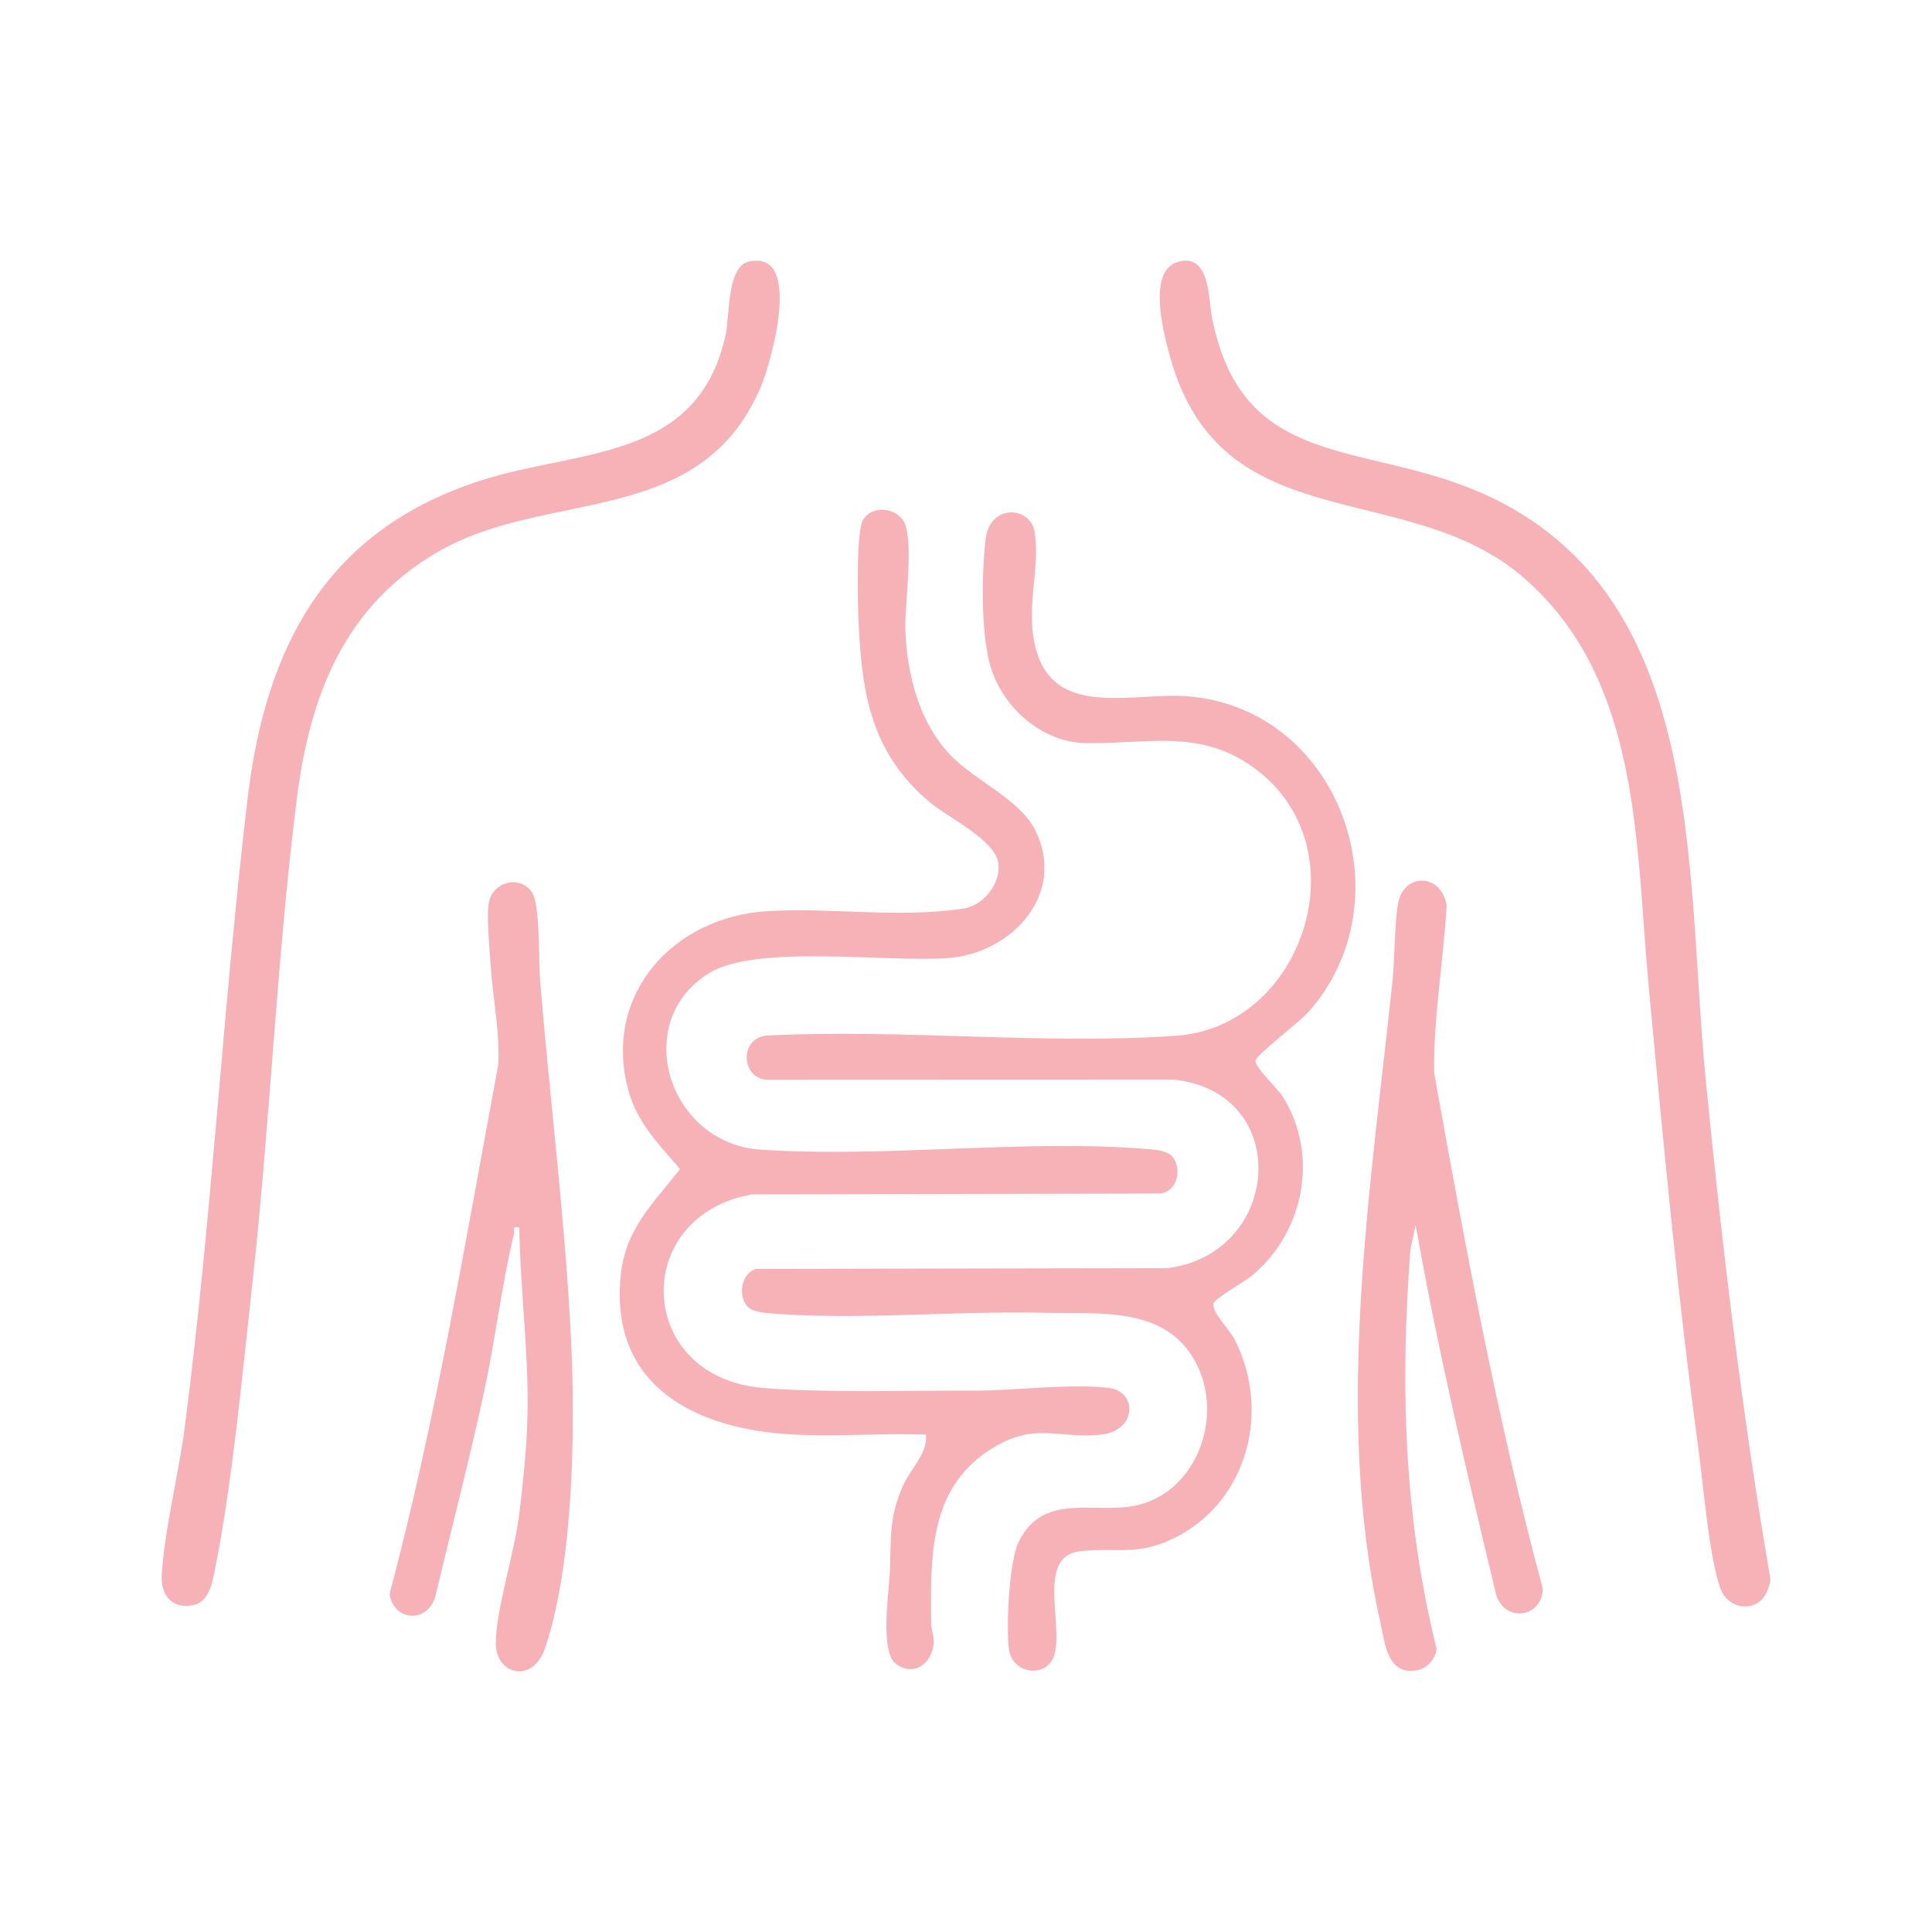
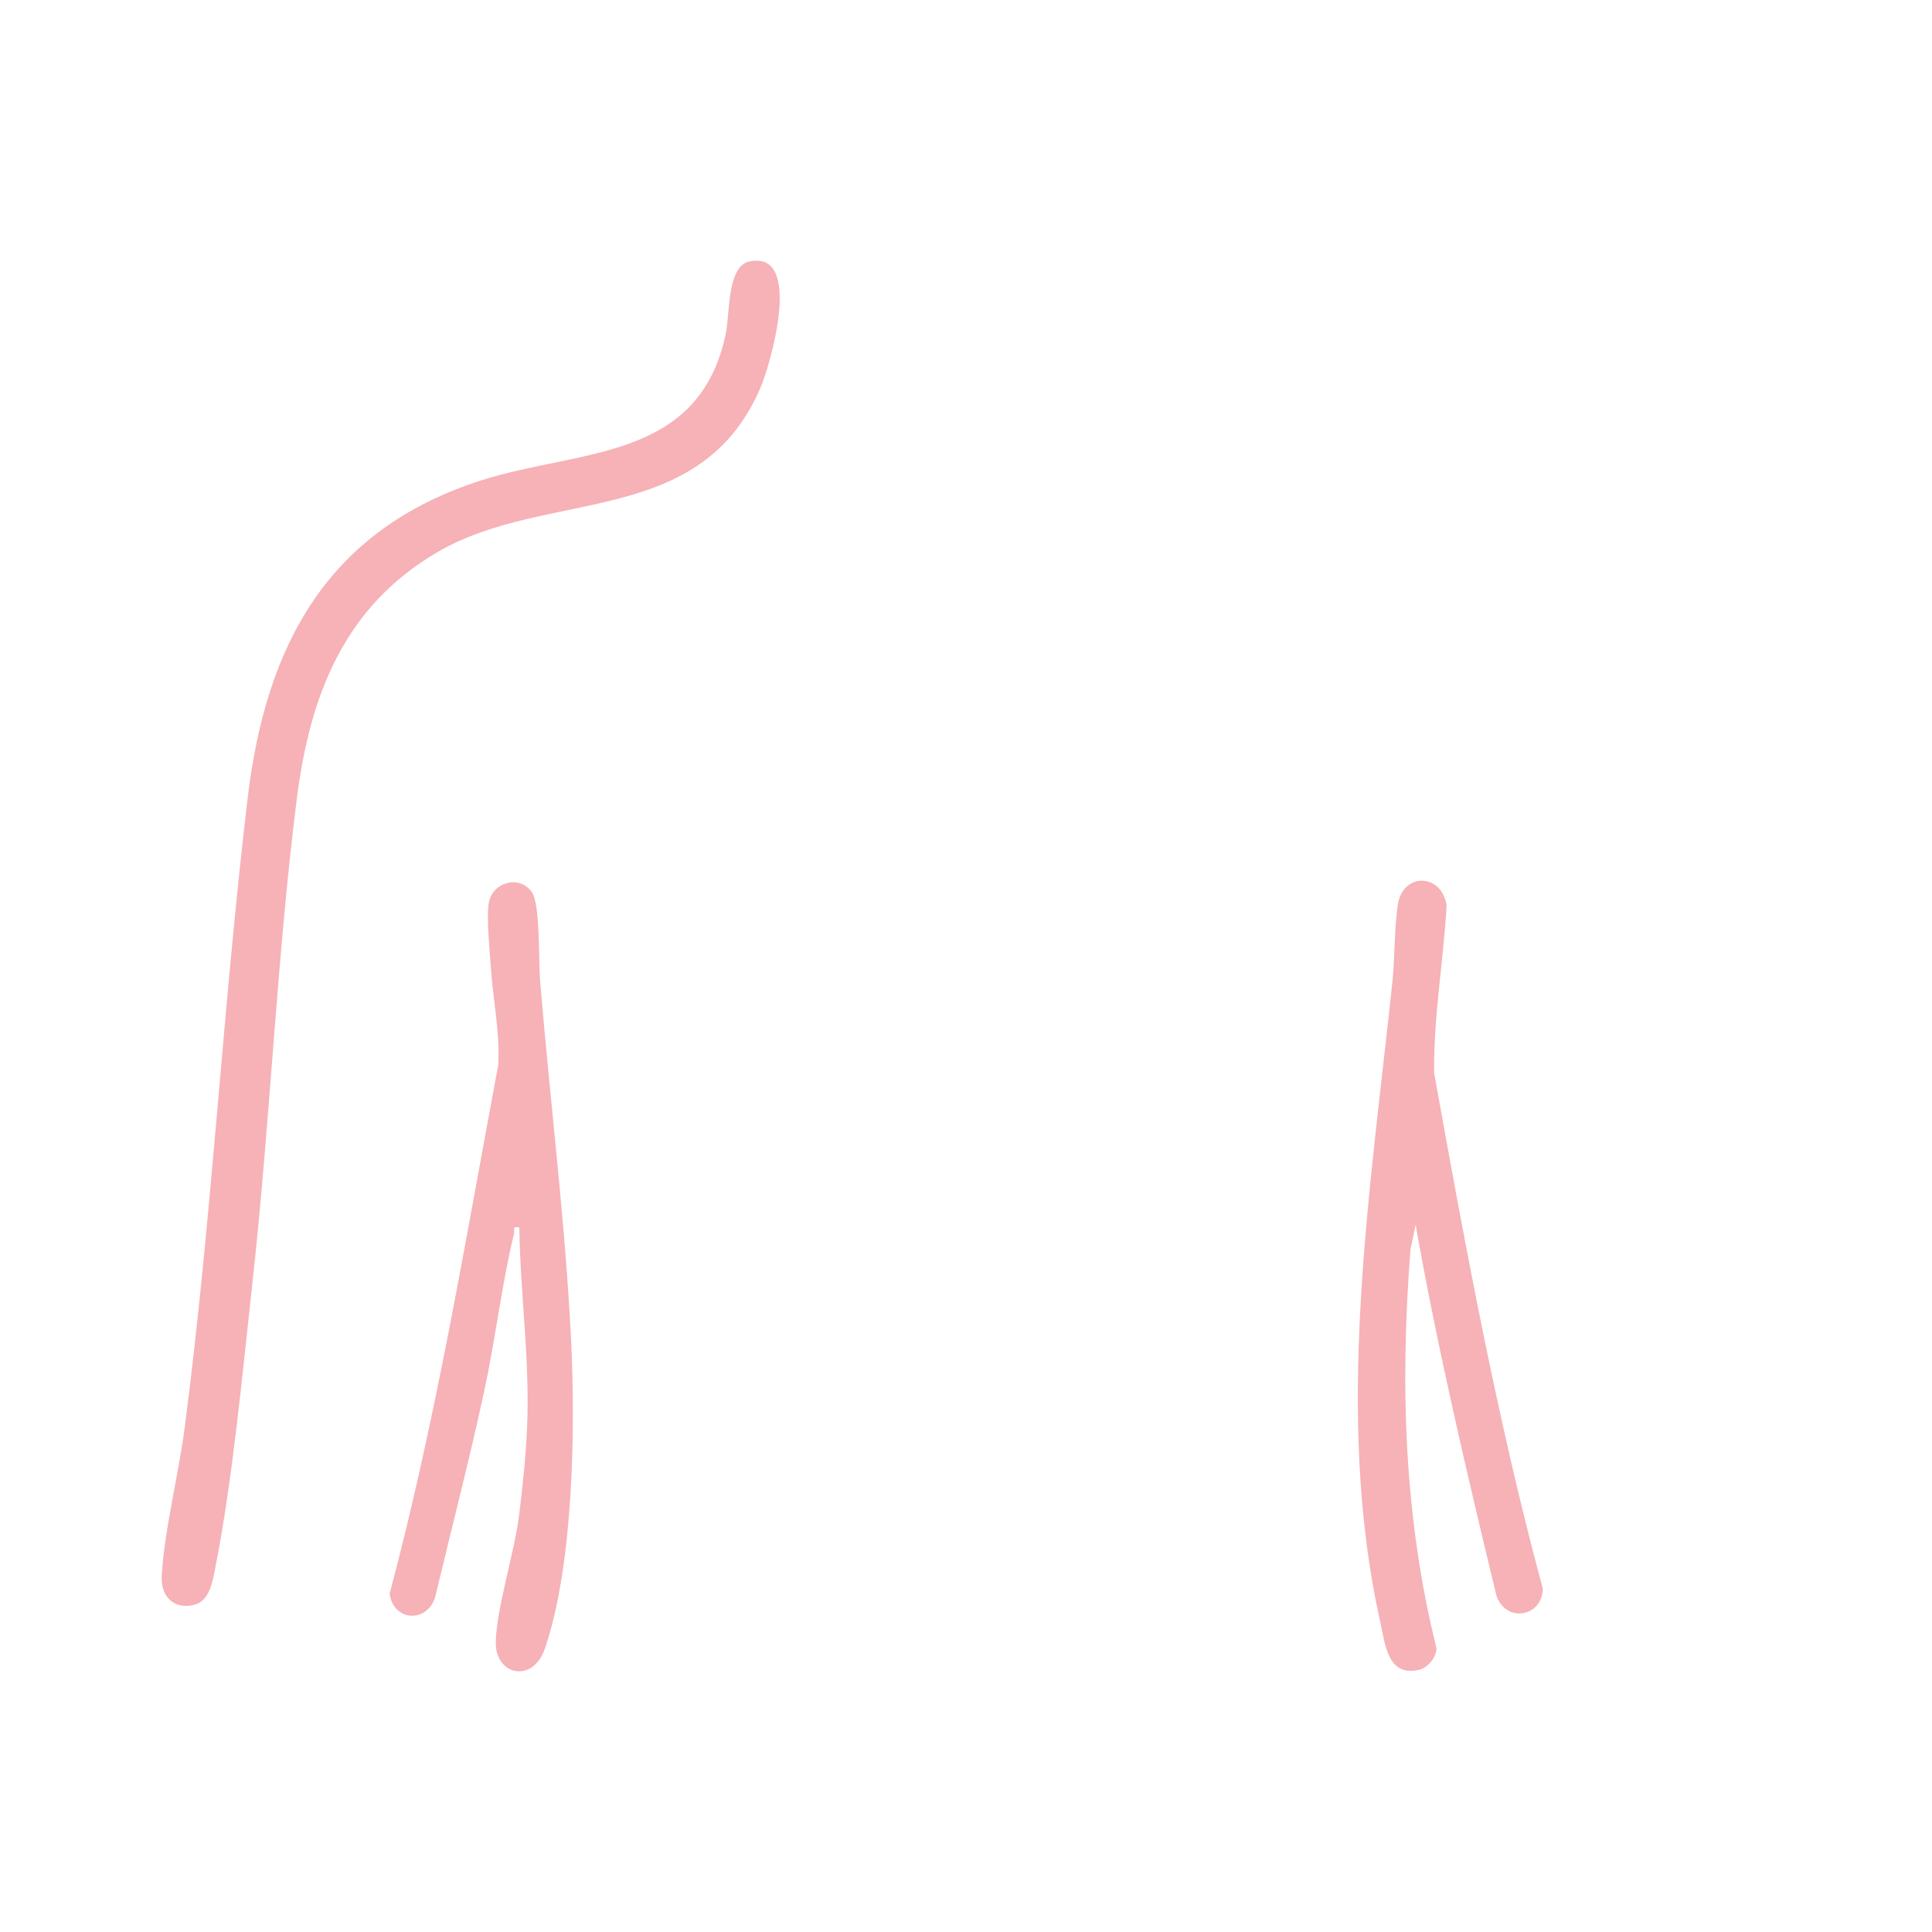
<svg xmlns="http://www.w3.org/2000/svg" id="Camada_2" data-name="Camada 2" viewBox="0 0 677.65 677.65">
  <defs>
    <style>
      .cls-1 {
        fill: none;
      }

      .cls-2 {
        fill: #f6b2b6;
      }
    </style>
  </defs>
  <g id="Camada_1-2" data-name="Camada 1">
    <g>
      <g>
-         <path class="cls-2" d="M262.35,458.41c-3.62-3.63-2.51-11.91,2.95-13.35l144.22-.26c40.17-5.11,44.06-61.78,2.08-66.13l-142.71.05c-9.33-.83-9.27-14.69,0-15.49,46.88-2.45,97.16,3.32,143.63.06,44.03-3.09,64.63-63.82,29.5-92.28-19.73-15.99-38.74-9.95-61.35-10.38-15.75-.3-29.83-13.27-33.62-28.22-2.96-11.69-2.74-31.08-1.36-43.17,1.45-12.72,15.79-11.72,17.21-2.67,2.15,13.61-3.85,27.96.93,42.68,7.46,22.96,34.87,13.16,53.98,15.08,53.02,5.31,75.74,71.97,41.01,110.76-3,3.35-18.26,14.94-18.45,16.94-.22,2.41,7.73,9.65,9.64,12.74,12.72,20.51,7.43,47.23-10.73,62.55-2.73,2.31-13.38,8.1-13.69,10.01-.49,3.03,5.71,9.06,7.48,12.54,12.6,24.73,4.79,56.08-20.25,69.12-13.53,7.05-20.62,3.6-33.97,5.1-15.41,1.74-5.74,25.71-9.04,36.4-2.56,8.3-14.89,6.92-15.97-2.3-.94-8,.07-30.48,3.49-37.44,8.45-17.17,25.99-9.93,40.19-12.52,21.62-3.95,31.56-30.16,22.56-49-10.19-21.35-33.86-18.28-53.92-18.78-31.05-.77-67.17,2.82-97.31.09-1.92-.17-5.18-.78-6.51-2.12Z" />
-         <path class="cls-2" d="M410.87,405.31c3.89,3.89,2.39,12.66-3.89,13.32l-143.26.31c-42.76,7.53-41.05,64.38,4.26,67.93,21.85,1.71,50.27.81,72.69.91,14.83.07,34.41-2.6,48.22-.97,10.11,1.2,10.03,14.99-2.74,16.38-15.18,1.65-23.29-4.87-39.1,5.43-21.44,13.96-20.57,37.72-20.46,60.49.01,2.43,1.06,4.38.89,7.09-.46,7.28-7,12.21-13.35,7.28-5.48-4.25-2.38-24.87-2.04-31.68.6-11.86-.51-18.6,4.39-30.14,2.71-6.38,8.86-11.55,8.34-18.47-15.24-.51-30.65.7-45.88,0-33.85-1.57-65.17-16.19-61.23-55.76,1.64-16.48,11.38-25.27,20.82-37.37-7.83-9.21-15.44-16.58-18.46-28.82-8.17-33.06,16.43-59.57,48.83-61.63,22.27-1.42,46.5,2.55,69.04-.93,7-1.08,13.06-8.59,12.26-15.74-.92-8.23-17.65-16.17-23.99-21.48-20.39-17.07-23.9-37.48-25.05-63.09-.29-6.49-.89-31.53,1.47-35.86,2.78-5.11,10.59-4.63,13.89-.4,4.46,5.71.72,30.32,1.04,38.94.59,15.7,4.88,32.49,15.99,43.99,8.42,8.72,24.14,15.41,29.47,25.96,11.27,22.34-7.92,43.35-30.43,45.04-21.5,1.61-67.13-4.96-83.81,5.24-27.35,16.72-14.86,58.57,16.65,61.86,44.75,3.26,94.84-3.94,138.96.06,1.92.17,5.18.78,6.51,2.12Z" />
-         <path class="cls-2" d="M617.98,561.03c-4.57,4.53-12.09,2.48-14.42-3.58-4.01-10.43-6.16-36.98-7.85-49.39-7.33-53.67-12.32-107.68-17.39-161.62-4.7-50.04-2.5-108.18-44.1-143.99-40.88-35.19-105.82-12.47-123.75-77.07-2.22-7.98-8.21-30.05,2.43-33.43,11.53-3.67,10.95,12.92,12.1,18.9,9.82,51.03,47.56,44.79,86.55,58.84,88.14,31.77,79.2,132.86,86.77,209.46,5.77,58.4,12.69,116.78,22.62,174.58.03,2.15-1.43,5.8-2.95,7.3Z" />
        <path class="cls-2" d="M262.76,91.74c19.11-4.16,7.59,35.74,4.05,44.06-21.16,49.73-74.84,35.5-113.12,57.71-33.06,19.19-45.01,50.47-49.59,86.71-7.06,55.95-9.33,113.53-15.57,169.8-3.52,31.78-6.87,68.65-12.98,99.69-.93,4.74-1.93,11.97-7.65,13.25-7.25,1.63-11.53-3.25-11.17-10.23.8-15.3,5.96-35.9,8.05-51.96,9.55-73.4,13.35-147.19,22.05-220.57,6.35-53.62,27.76-94.3,81.87-111.68,34.38-11.05,76.33-6.57,85.86-51.35,1.44-6.76.38-23.75,8.2-25.45Z" />
        <path class="cls-2" d="M496.53,429.59l-1.8,8.64c-3.68,47.13-2.35,93.92,9.13,139.92-.07,3.2-3.06,6.82-6.15,7.54-11.08,2.56-11.86-9.07-13.61-16.9-16.22-72.46-3.45-151.02,4.26-224.16.92-8.74.65-18.61,1.9-27.18,1.68-11.48,15.27-11.32,17.15.04-1.11,19.63-4.63,39.16-4.39,58.83,10.91,60.73,22.06,121.38,38.13,180.95-.32,10.02-12.87,11.96-16.25,2.53-10.4-43.16-20.63-86.45-28.37-130.2Z" />
        <path class="cls-2" d="M182.13,430.5c-2.73-.44-1.46.66-1.84,2.2-4.25,17.45-6.54,37.07-10.41,55.05-5.24,24.32-11.53,48.46-17.3,72.66-3.04,8.98-14.49,8.24-15.93-1.35,16.25-61.08,26.5-123.37,38.1-185.48.67-11.52-1.85-22.97-2.6-34.42-.37-5.57-1.58-17.66-.7-22.49,1.37-7.5,10.94-9.81,15.12-3.73,2.97,4.32,2.3,24.08,2.85,30.77,3.45,42.09,8.81,84.13,10.89,126.32,1.53,31.15.85,78.56-9.13,108.07-4.21,12.45-17.28,9.56-17.28-1.77s6.48-31.46,8.14-44.64c1.26-9.98,2.38-20.76,2.83-30.79,1.06-23.58-2.39-46.93-2.72-70.41Z" />
      </g>
      <rect class="cls-1" width="677.65" height="677.65" />
    </g>
  </g>
</svg>